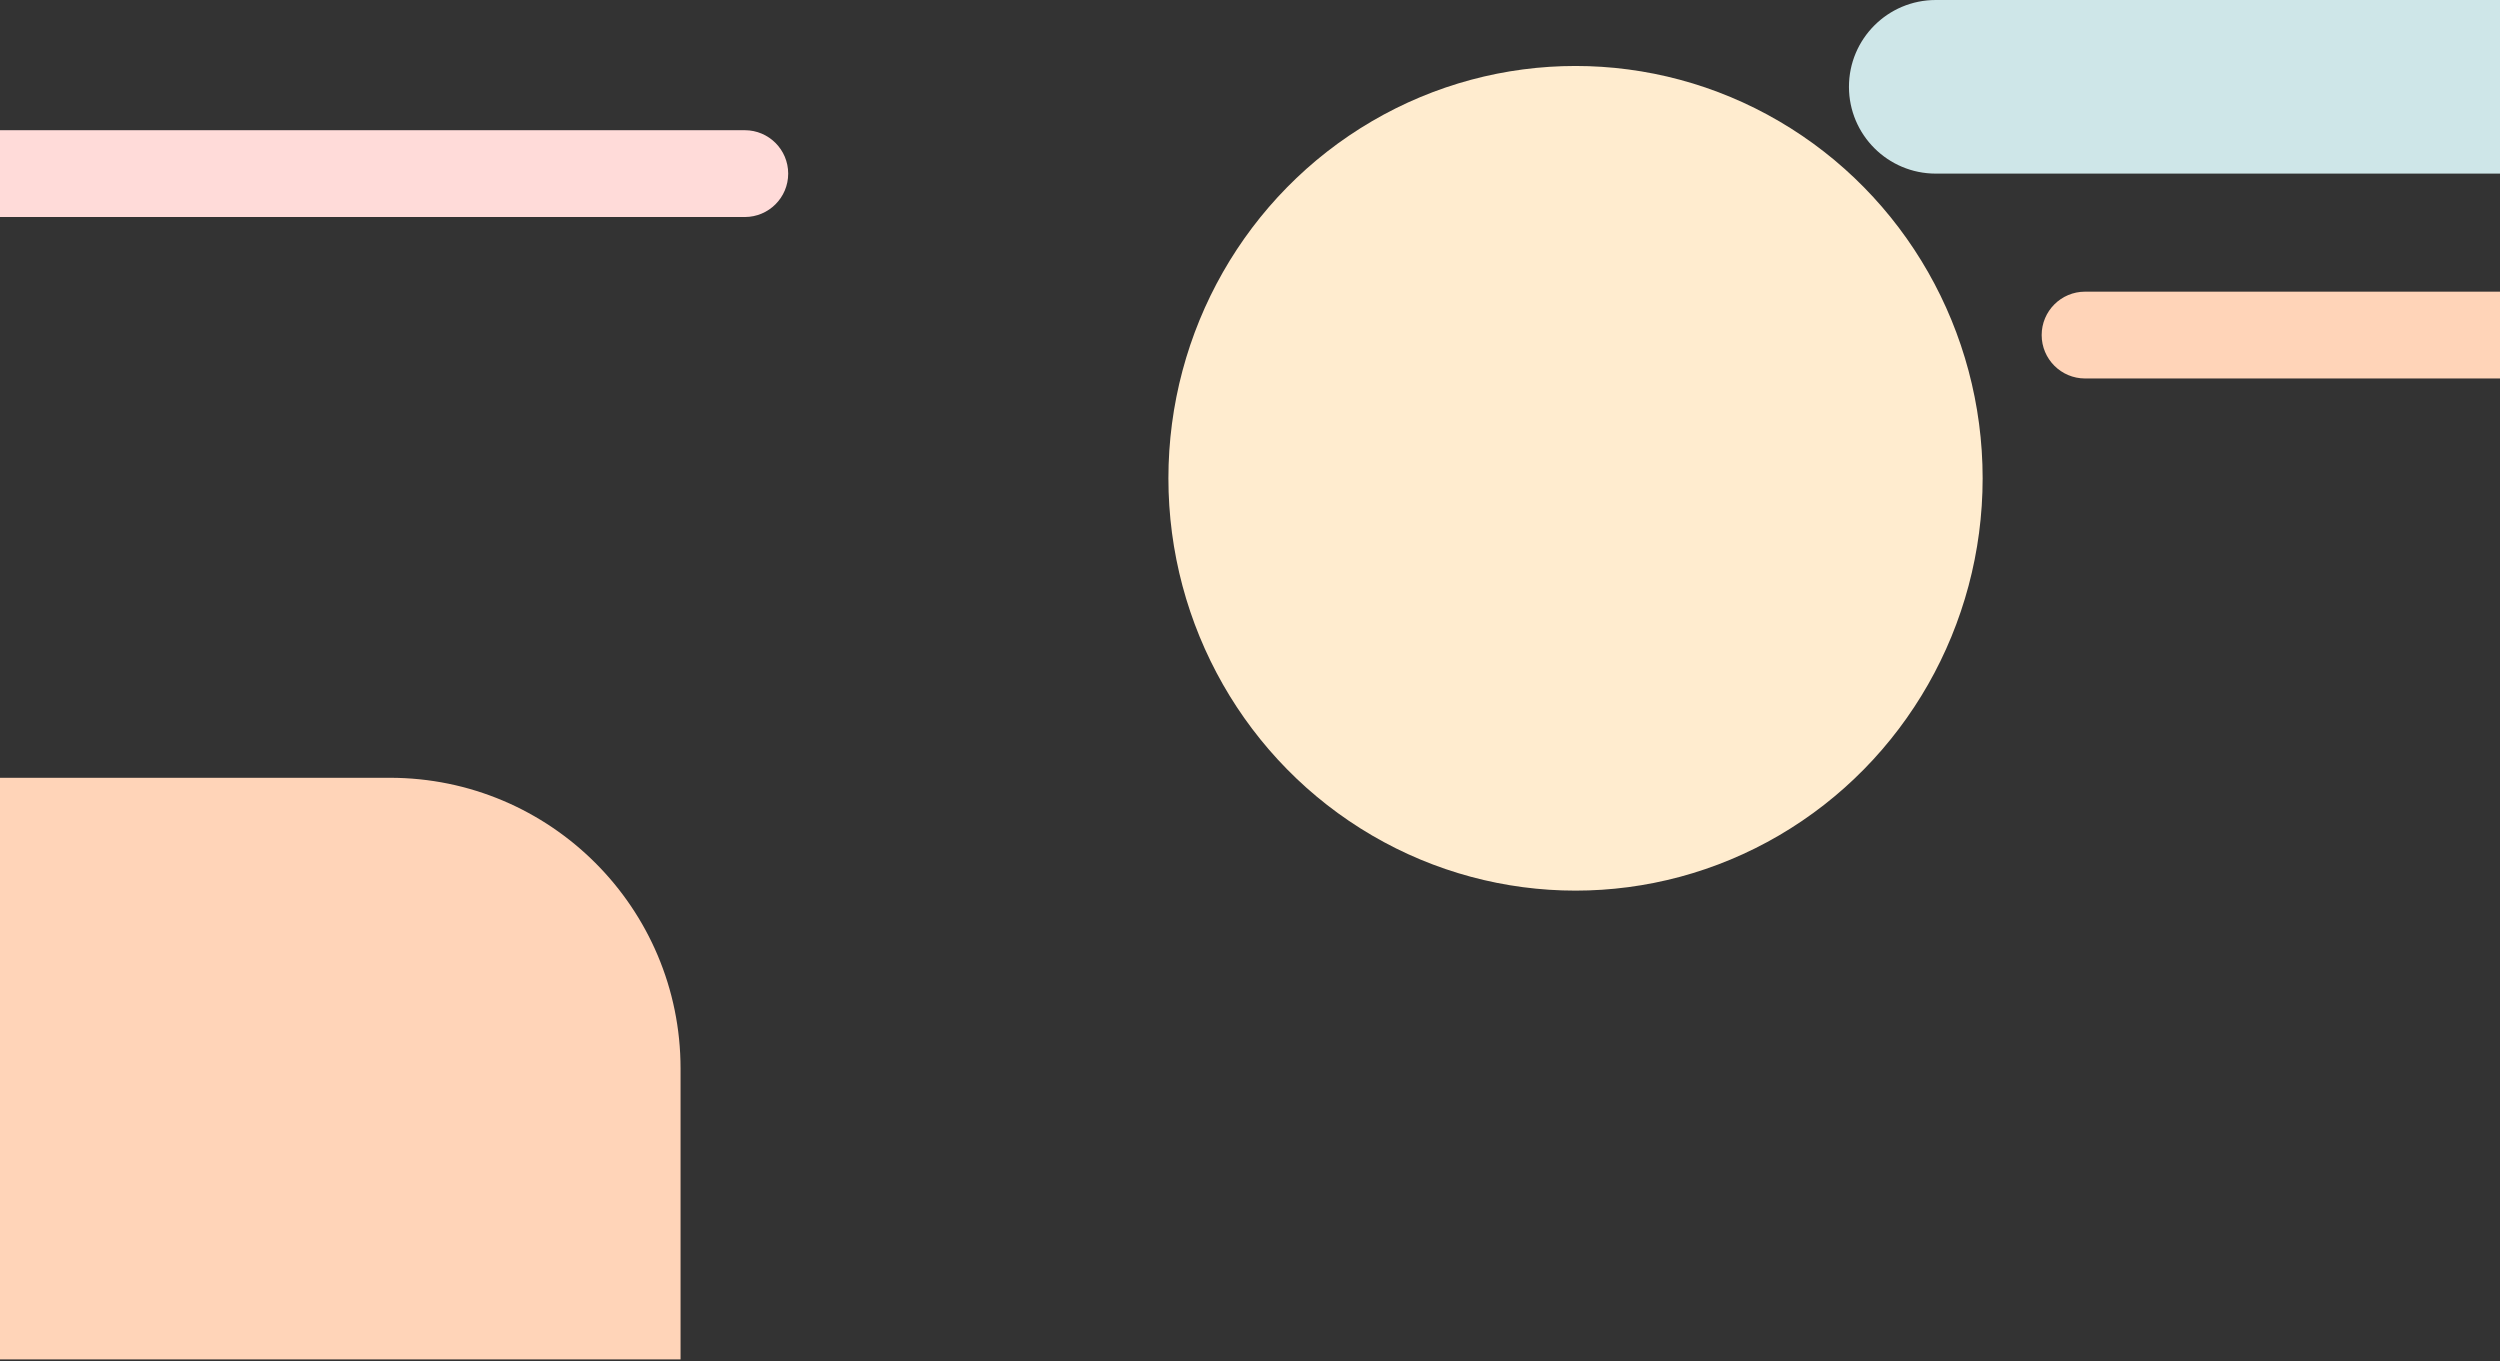
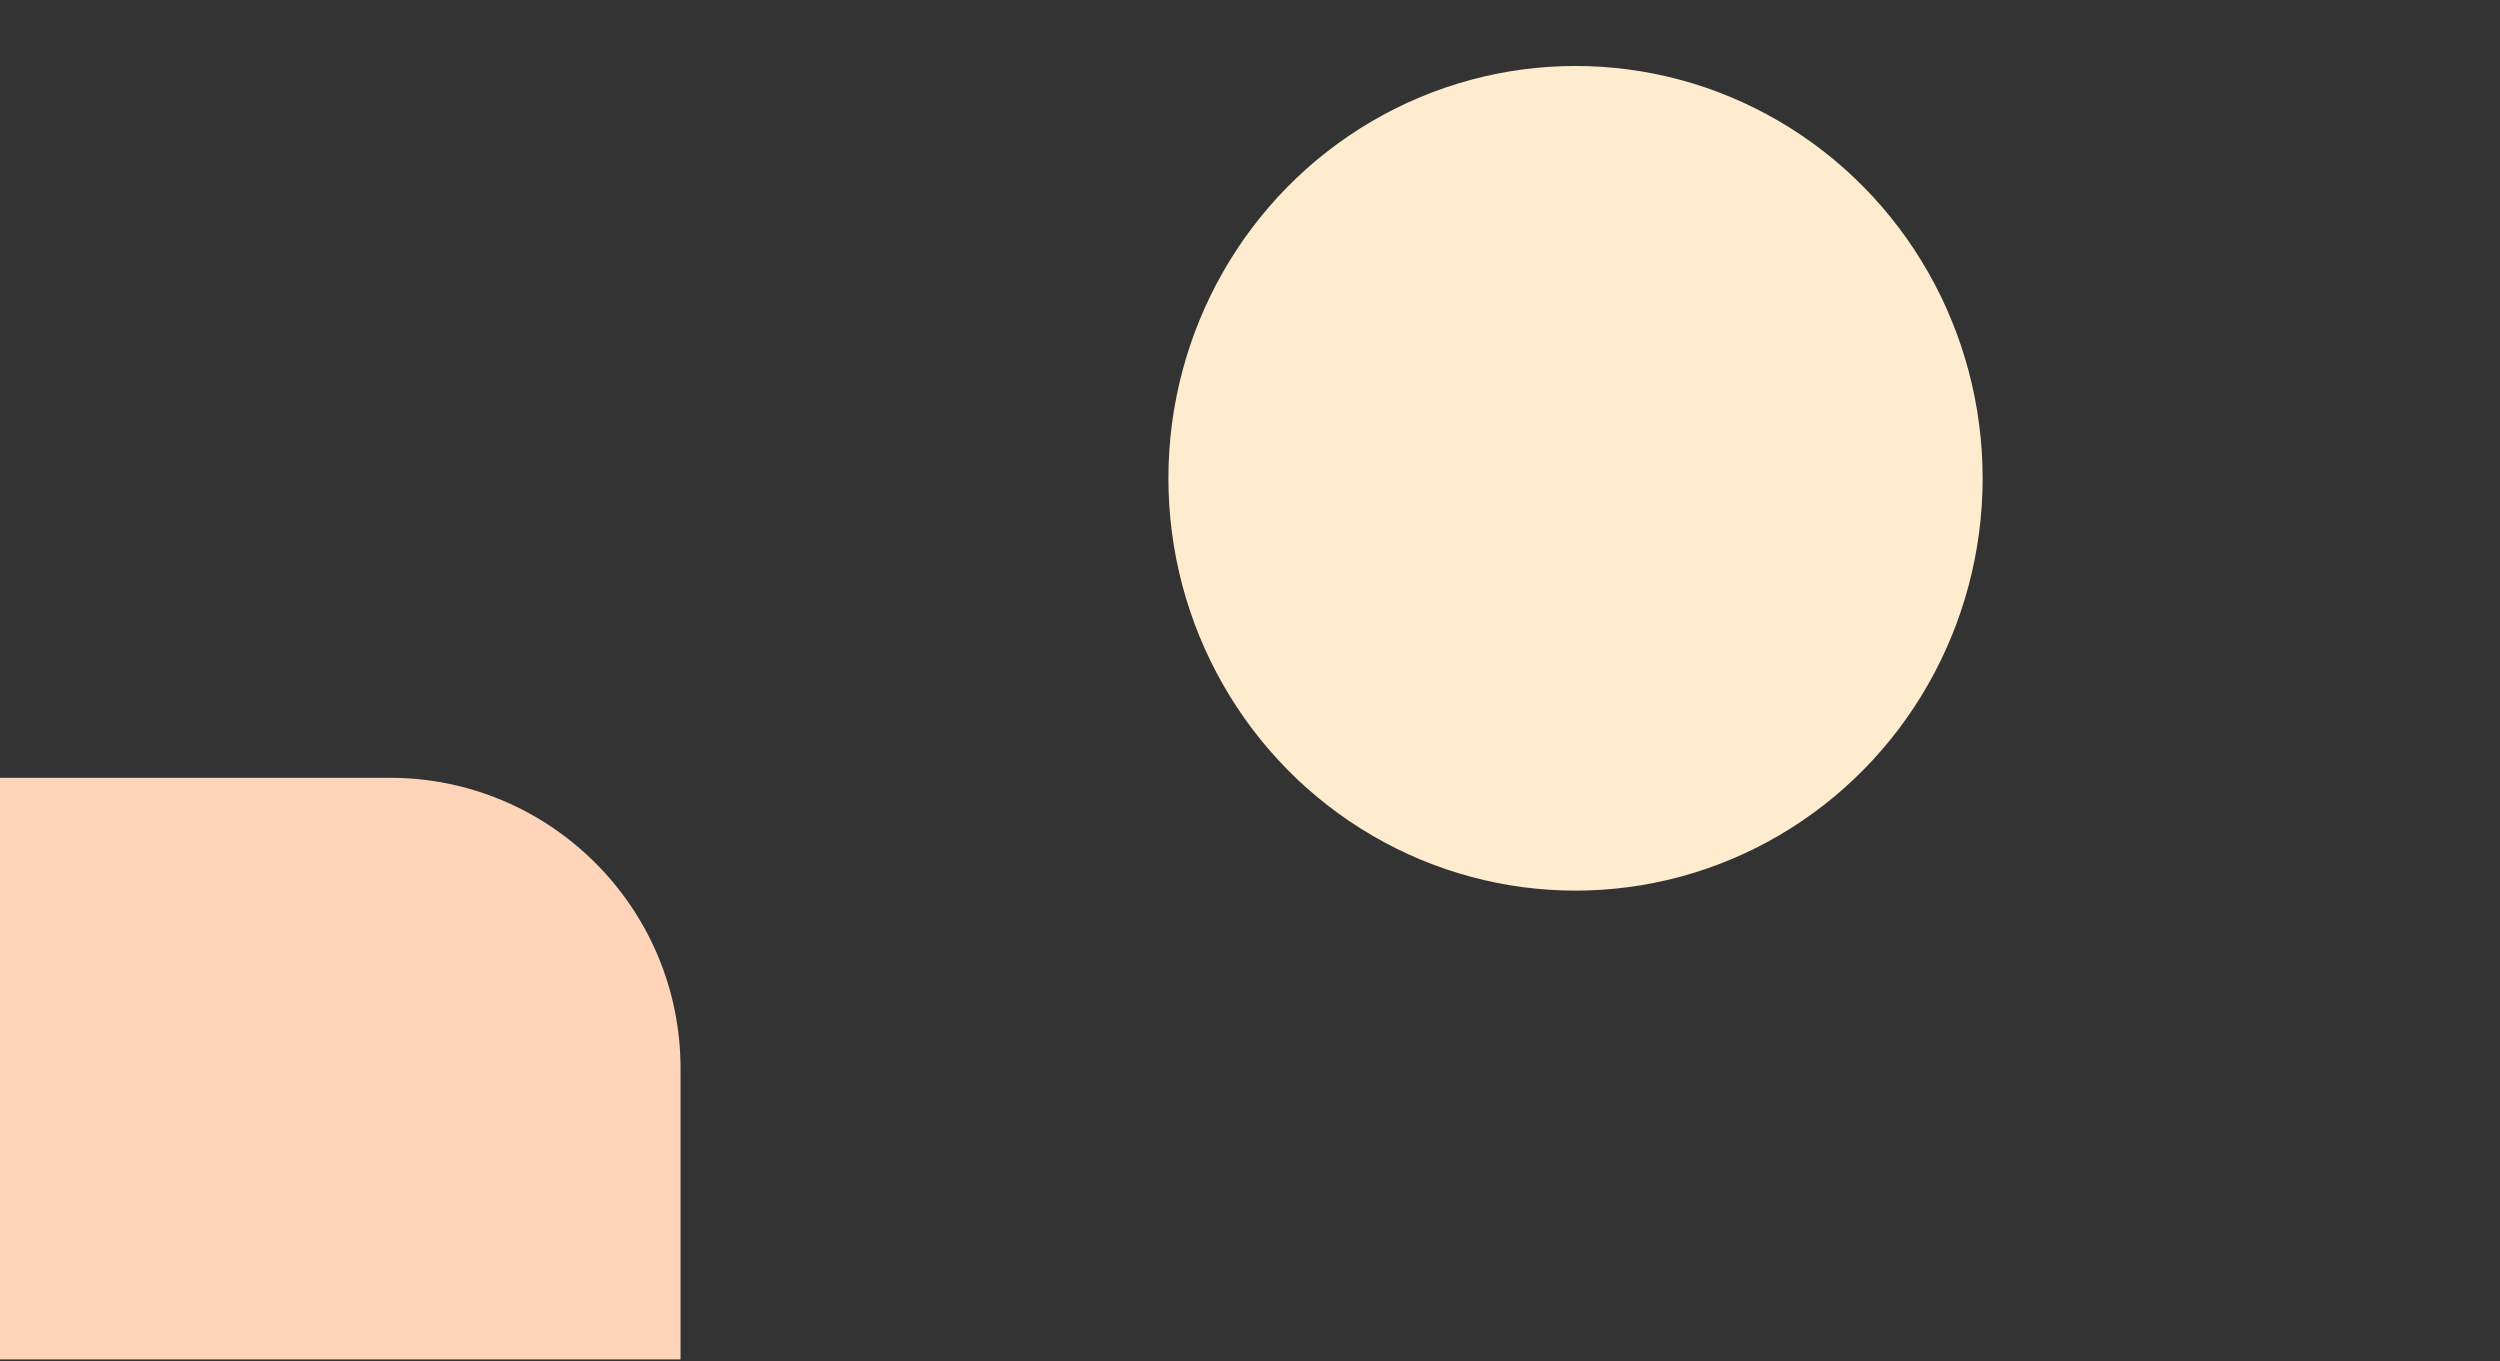
<svg xmlns="http://www.w3.org/2000/svg" width="1440" height="784" viewBox="0 0 1440 784" fill="none">
  <rect x="0" y="0" width="1440" height="784" fill="#333333" stroke="none" />
  <path d="M-6 448.002H224.5C317.008 448.002 392 522.994 392 615.502V783.002H-6V448.002Z" fill="#FFD4B8" />
  <ellipse cx="907.5" cy="275.5" rx="234.5" ry="237.5" fill="#FFECCF" />
-   <path d="M1065 50C1065 22.386 1087.39 0 1115 0L1440 0V100L1115 100C1087.39 100 1065 77.614 1065 50Z" fill="#CEE6E8" />
-   <path d="M454 100C454 113.807 442.807 125 429 125L-74 125L-74 75L429 75C442.807 75 454 86.193 454 100Z" fill="#FFDBD9" />
-   <path d="M1176 193C1176 179.193 1187.19 168 1201 168L1704 168V218L1201 218C1187.19 218 1176 206.807 1176 193Z" fill="#FFD4B8" />
</svg>